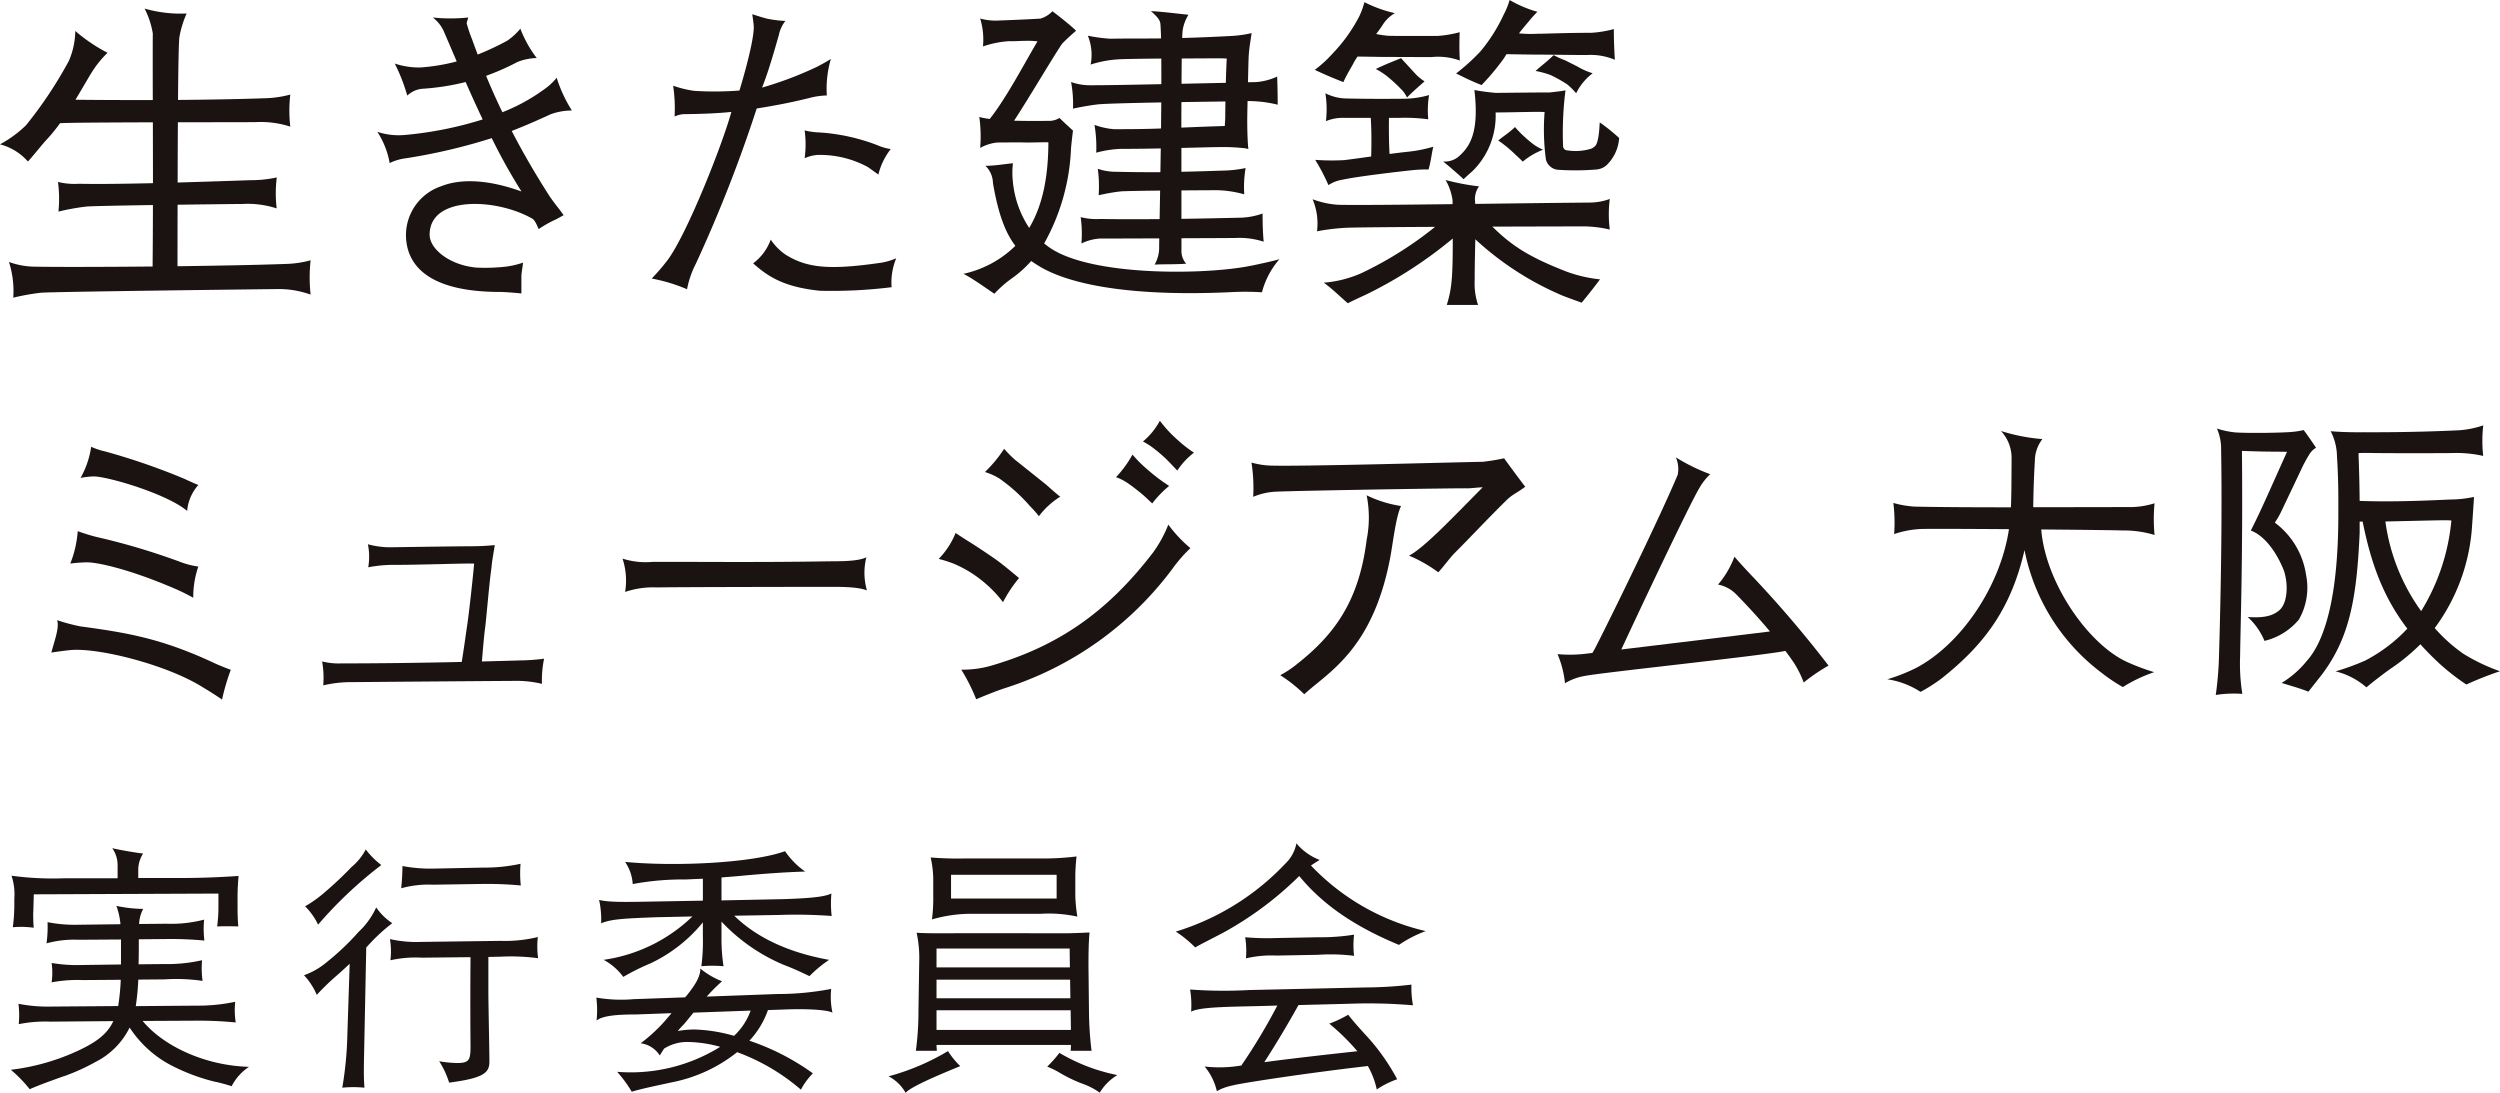
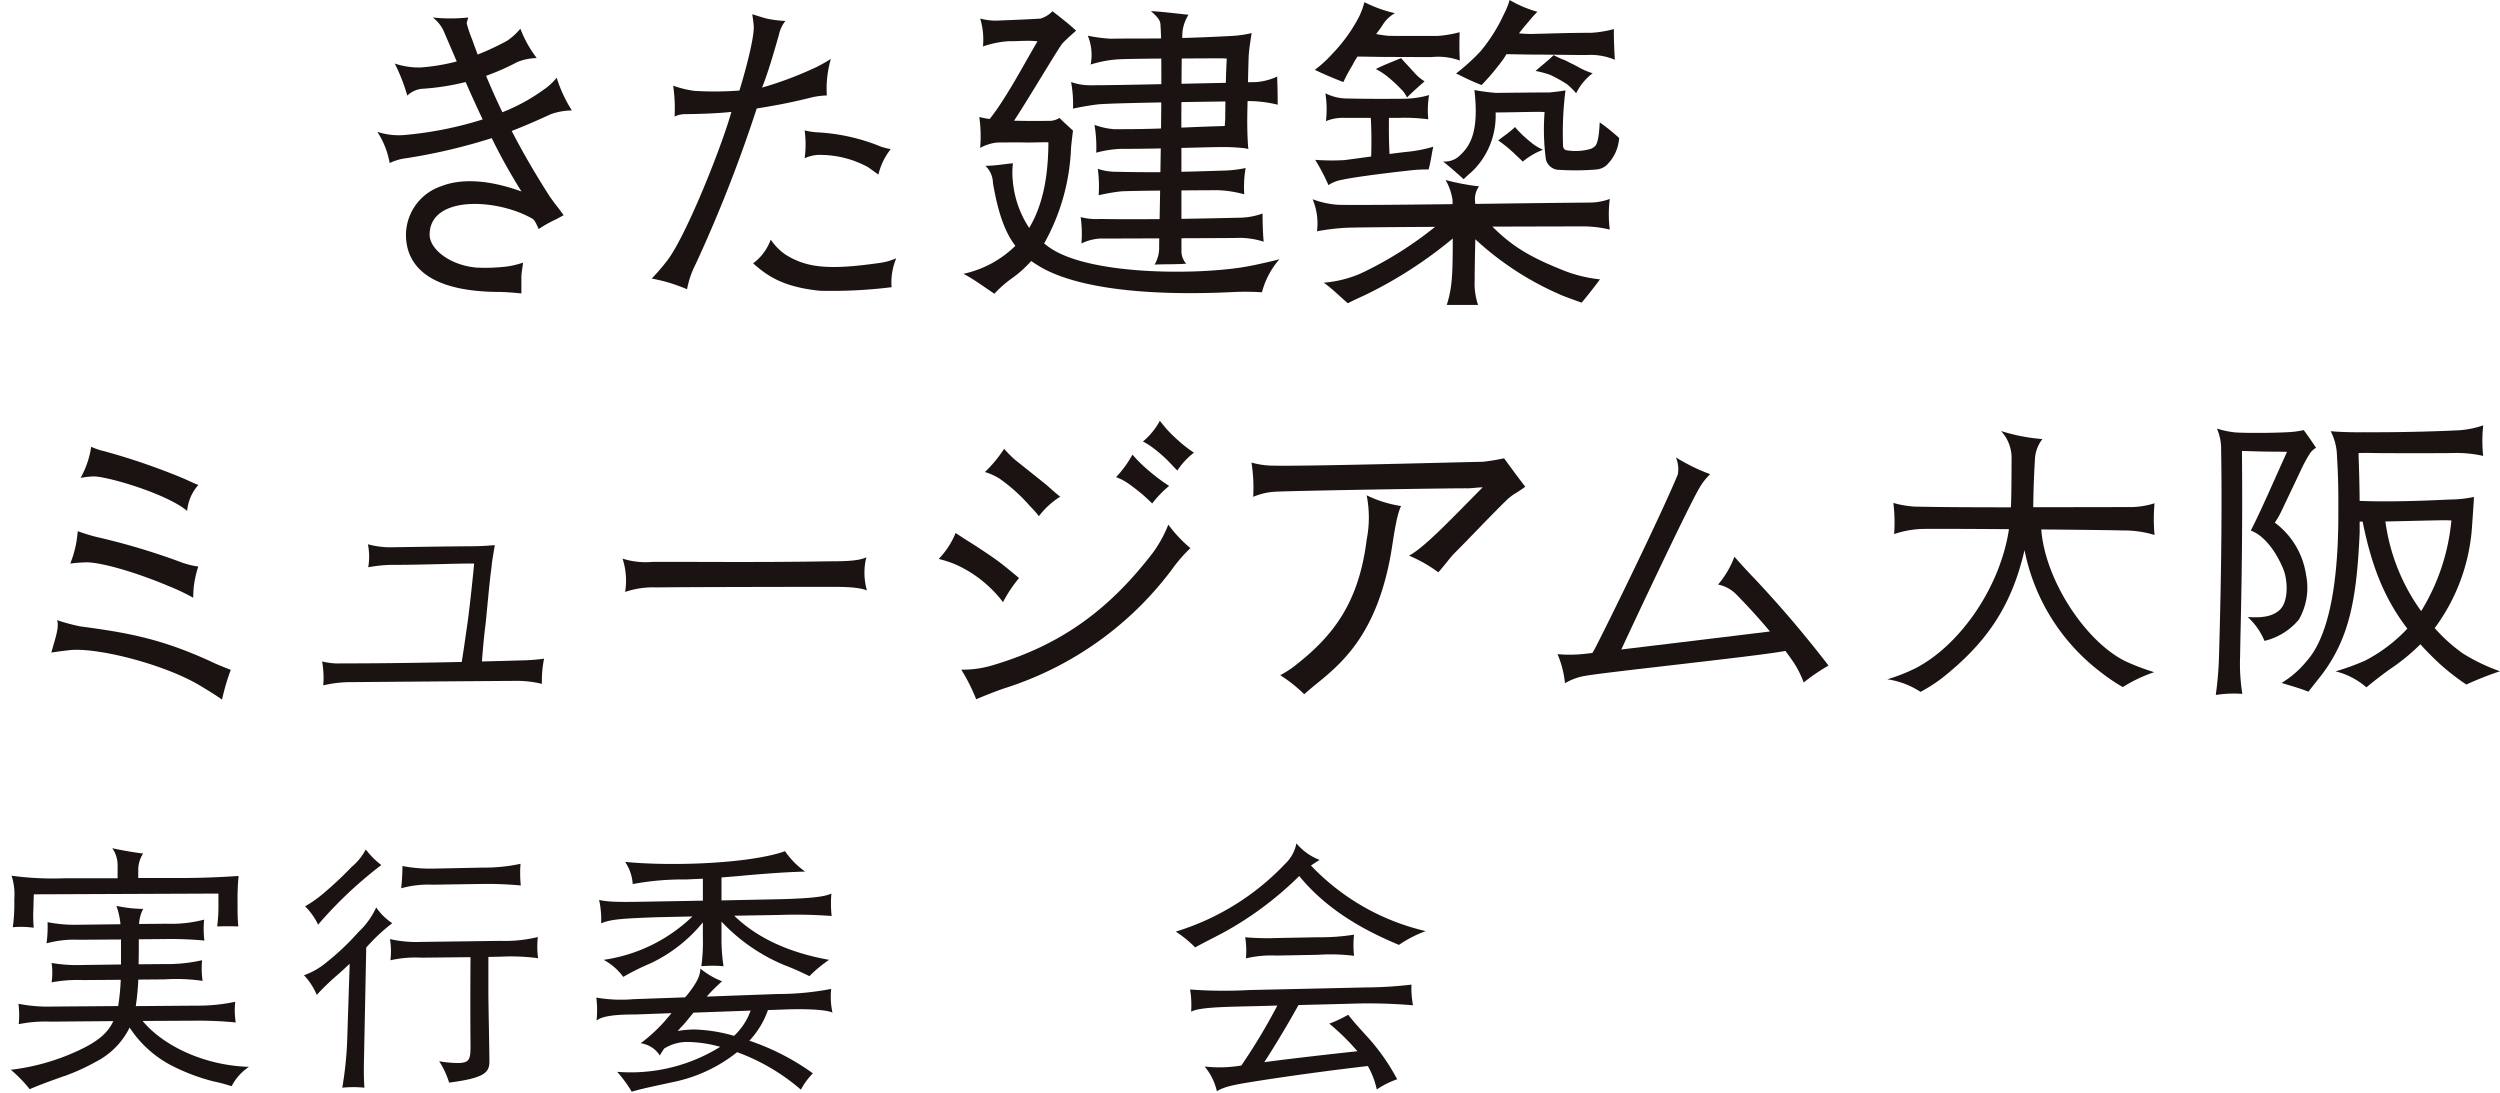
<svg xmlns="http://www.w3.org/2000/svg" width="290.086" height="126.809" viewBox="0 0 290.086 126.809">
  <g transform="translate(-936.698 -309.549)">
    <g transform="translate(936.698 309.549)">
      <path d="M982.237,318.783a12.156,12.156,0,0,0,2.461.6,38.177,38.177,0,0,0,5.226-.039c.374-1.193,1.753-5.938,1.66-7.5-.019-.33-.17-1.356-.17-1.356s1.316.432,1.762.527a13.216,13.216,0,0,0,2.082.253,3.867,3.867,0,0,0-.757,1.625c-.694,2.451-1.324,4.55-1.95,6.111a42.078,42.078,0,0,0,6.391-2.422c.218-.118,1.015-.522,1.593-.908a12.369,12.369,0,0,0-.469,4.242,8.872,8.872,0,0,0-1.681.207c-1.948.492-3.765.877-6.456,1.305a163.41,163.41,0,0,1-7.055,18,10.781,10.781,0,0,0-1.028,2.974,19.262,19.262,0,0,0-4.1-1.242A23.832,23.832,0,0,0,981.6,339c2.226-2.978,6.315-13.28,7.39-17.177-1.323.149-3.417.248-5.395.26a2.842,2.842,0,0,0-1.195.279,17.806,17.806,0,0,0-.167-3.578" transform="translate(-904.125 -308.839)" fill="#1b1311" />
      <path d="M981.692,331.567c-1.746-2.716-3.208-5.247-4.474-7.7,1.474-.569,2.93-1.205,4.518-1.936a7.3,7.3,0,0,1,2.463-.439,15.99,15.99,0,0,1-1.764-3.8,7.02,7.02,0,0,1-1.52,1.395,21.657,21.657,0,0,1-4.78,2.61c-.682-1.419-1.309-2.819-1.89-4.227a28.019,28.019,0,0,0,3.643-1.609,6.453,6.453,0,0,1,2.233-.453,13.539,13.539,0,0,1-1.9-3.406,7.629,7.629,0,0,1-1.512,1.386,30.678,30.678,0,0,1-3.44,1.614c-.225-.6-.45-1.2-.666-1.808a14.616,14.616,0,0,1-.6-1.785c-.037-.149.105-.379.165-.708a19.357,19.357,0,0,1-4.114,0,4.138,4.138,0,0,1,1.382,1.841c.3.678.787,1.829,1.4,3.259a22.609,22.609,0,0,1-4.213.7,8.741,8.741,0,0,1-2.976-.457,21.407,21.407,0,0,1,1.453,3.722,2.88,2.88,0,0,1,1.736-.792,28.077,28.077,0,0,0,5.035-.782c.594,1.353,1.263,2.832,1.978,4.339a42.622,42.622,0,0,1-9.013,1.8,7.893,7.893,0,0,1-3.213-.364,9.715,9.715,0,0,1,1.433,3.626,5.964,5.964,0,0,1,1.913-.56A66.6,66.6,0,0,0,974.9,324.7a65.751,65.751,0,0,0,3.454,6.192c-3.717-1.351-6.972-1.556-9.351-.6a5.993,5.993,0,0,0-4.056,5.616c0,2.976,1.862,6.64,10.942,6.64.984.021,2.451.174,2.451.174s0-1.635,0-1.92c0-.5.172-1.286.19-1.656a10.08,10.08,0,0,1-1.846.446,20.933,20.933,0,0,1-3.541.13c-3.072-.258-5.451-2.136-5.451-3.814,0-4.56,7.721-4.256,11.914-1.866.378.218.66,1.1.747,1.207a13.7,13.7,0,0,1,2.045-1.144c.483-.262.845-.464.845-.464s-.355-.5-.692-.931c-.3-.374-.58-.759-.856-1.147" transform="translate(-917.841 -308.672)" fill="#1b1311" />
      <path d="M989.847,318.162a8.047,8.047,0,0,0,1.374.221,22.535,22.535,0,0,1,7.469,1.658,6.909,6.909,0,0,0,1.146.292,7.734,7.734,0,0,0-1.432,2.956c-.4-.286-.915-.659-1.209-.868a11.7,11.7,0,0,0-5.855-1.412,4.4,4.4,0,0,0-1.493.385,11.928,11.928,0,0,0,0-3.232" transform="translate(-896.482 -303.032)" fill="#1b1311" />
      <path d="M988.49,325.376a6.5,6.5,0,0,0,1.72,1.746c2.421,1.505,4.927,1.809,10.747.984a7.258,7.258,0,0,0,2.094-.567,7.242,7.242,0,0,0-.538,3.359,56.081,56.081,0,0,1-8.348.411c-4.177-.434-6.011-1.657-7.721-3.181a5.961,5.961,0,0,0,2.045-2.751" transform="translate(-899.056 -297.573)" fill="#1b1311" />
-       <path d="M972.74,339.322a12.2,12.2,0,0,1-3.028.429c-3.368.121-7.895.2-12.416.262,0-1.46,0-4.082.009-7.137,3.512-.049,6.721-.083,7.518-.088a10.907,10.907,0,0,1,3.979.513,14.7,14.7,0,0,1,.014-3.594,13.927,13.927,0,0,1-3.078.321q-4.553.158-8.427.271c.005-2.3.014-4.722.028-6.99,4.35-.007,8.237-.007,9.015-.018a11.162,11.162,0,0,1,4.03.523,15.811,15.811,0,0,1,0-3.721,12.5,12.5,0,0,1-3.03.429c-3.1.109-6.594.165-10,.193.033-3.772.079-6.714.16-7.283a11.714,11.714,0,0,1,.84-2.746,15.11,15.11,0,0,1-4.876-.571,9.924,9.924,0,0,1,.949,2.877c-.012,1.65-.009,4.434,0,7.738-3.408.007-6.57-.01-8.975-.037.692-1.135,1.309-2.226,1.846-3.106a12.122,12.122,0,0,1,1.878-2.34,19.347,19.347,0,0,1-3.742-2.533,9.06,9.06,0,0,1-.745,3.471,48.691,48.691,0,0,1-4.97,7.468,13.561,13.561,0,0,1-3.022,2.215,6.48,6.48,0,0,1,3.241,1.994c.752-.822,1.632-1.962,2.125-2.487a19.484,19.484,0,0,0,1.6-1.957.09.09,0,0,0,.037-.005c.847-.06,5.714-.083,10.737-.1,0,2.257.011,4.664.011,7.06-3.438.081-6.34.114-8.6.072a8.151,8.151,0,0,1-2.422-.211,14.662,14.662,0,0,1,.054,3.436,27.2,27.2,0,0,1,3.285-.587c.782-.053,4.093-.116,7.678-.172-.005,2.517-.016,4.957-.039,7.132-5.953.056-11.473.065-13.788.018a9.033,9.033,0,0,1-2.879-.545,11.06,11.06,0,0,1,.5,4.144,26.73,26.73,0,0,1,3.238-.576c1.757-.121,25.442-.4,27.272-.42a10.933,10.933,0,0,1,3.993.639,18.166,18.166,0,0,1,0-3.984" transform="translate(-936.698 -309.12)" fill="#1b1311" />
      <path d="M1033.811,339.8c-5.207,1.11-18.874,1.3-23.615-2.182-.174-.126-.336-.251-.494-.379a24.527,24.527,0,0,0,3.116-11.005c.021-.323.12-1.231.23-2.087-.8-.748-1.022-.936-1.572-1.472a2.247,2.247,0,0,1-1.265.341c-.828,0-2.472.025-4-.023,1.437-2.15,5.223-8.553,5.628-8.984.223-.234.592-.608,1.567-1.46-.776-.74-2-1.692-2.742-2.257a3.14,3.14,0,0,1-1.388.854c-.977.063-2.586.141-4.762.22a6.69,6.69,0,0,1-2.236-.228,8.437,8.437,0,0,1,.325,3.239,11.668,11.668,0,0,1,2.949-.606c1.472,0,.754-.033,2.38-.047a8.867,8.867,0,0,1,1,.063c-1.424,2.377-3.578,6.53-5.546,9.006a9.289,9.289,0,0,1-1.21-.23,15.99,15.99,0,0,1,.1,3.591,5.176,5.176,0,0,1,1.982-.629c1.47,0,2.083-.032,3.371,0,.427.012,2.254-.047,2.565-.019-.014,3.45-.488,7.039-2.229,9.929a11.721,11.721,0,0,1-1.9-5.442,9.031,9.031,0,0,1,.017-2.055c-.717.04-1.941.283-3.194.293a2.852,2.852,0,0,1,.873,2c.611,3.577,1.433,5.757,2.6,7.283a12.346,12.346,0,0,1-6.025,3.248c1.11.55,2.893,1.864,3.594,2.31a12.809,12.809,0,0,1,2.019-1.781,13.254,13.254,0,0,0,2.252-2.018c.339.244.7.469,1.075.694,4,2.329,11.712,3.436,22.41,2.907a29.663,29.663,0,0,1,3.286.032,9.535,9.535,0,0,1,2.029-3.84c-.72.209-1.978.483-3.192.741" transform="translate(-888.544 -308.989)" fill="#1b1311" />
      <path d="M1024.189,315.754c.429,0,.87,0,1.321.032-.044.754-.079,1.781-.109,2.814-1.727.037-3.462.072-5.14.111.005-1.079.016-2.075.023-2.932,1.762-.014,3.3-.016,3.905-.025m1.149,6.487c0,.462-.019.922-.06,1.37a.3.3,0,0,1-.058,0c-2.284.07-3.8.137-4.98.186,0-1.008.005-2,.01-2.962,1.864-.026,3.677-.054,5.105-.072-.011.629-.018,1.156-.018,1.474m-15.636-5.753a13.291,13.291,0,0,1,3.069-.6c.727-.053,2.879-.079,5.143-.1.005.913.01,1.915.005,2.97-3.424.074-6.417.127-8.281.127a6.473,6.473,0,0,1-2.191-.376,13.937,13.937,0,0,1,.223,3.09c.766-.176,2.245-.43,2.943-.5.927-.084,3.979-.16,7.3-.221-.009.98-.019,2-.028,3.023-1.346.051-2.709.083-5.444.083a8.6,8.6,0,0,1-2.277-.5,15.441,15.441,0,0,1,.2,3.227,12.513,12.513,0,0,1,2.848-.444c1.507,0,3.115-.019,4.643-.051-.016.919-.028,1.843-.044,2.754-2.034.014-3.573-.012-5.389-.049a6.368,6.368,0,0,1-1.876-.343,15,15,0,0,1,.1,3.074,21.881,21.881,0,0,1,2.574-.453c.582-.039,2.479-.07,4.56-.091-.021,1.154-.039,2.264-.06,3.308-2.742.025-5.066.021-6.86-.016a7.319,7.319,0,0,1-2.3-.214,14.244,14.244,0,0,1,.088,3.058,5.714,5.714,0,0,1,2.145-.571c.657,0,3.664-.007,6.884-.021,0,.313-.01.62-.012.912a3.945,3.945,0,0,1-.525,2.133c1.043-.061,2.429-.011,3.666-.105a2.193,2.193,0,0,1-.552-1.505c0-.188,0-.7,0-1.449,2.962-.012,5.621-.023,6.257-.03a9.105,9.105,0,0,1,3.285.43c-.114-1.123-.13-2.621-.13-3.269a8.25,8.25,0,0,1-2.387.478c-2.521.063-4.873.107-7.028.141,0-.977,0-2.094,0-3.3,1.9-.014,3.594-.021,4.163-.026a12.9,12.9,0,0,1,3.129.48,12.8,12.8,0,0,1,.158-3.051,14.015,14.015,0,0,1-2.746.3c-1.859.065-3.39.109-4.706.135,0-.9,0-1.83,0-2.767,1.89-.042,3.441-.09,4.183-.095a23,23,0,0,1,3.28.144c.1.026.209.055.306.076-.086-.754-.13-2.159-.13-3.248,0-.364.014-1.258.039-2.314.088,0,.167,0,.223,0a14.286,14.286,0,0,1,3.273.42c0-1.251-.033-2.466-.065-3.262a7.135,7.135,0,0,1-2.435.638l-.95.018c.033-1.442.065-2.749.088-3.116.049-.7.139-1.321.339-2.588a13.029,13.029,0,0,1-2.241.327c-2.361.128-4.232.2-5.815.242.009-.372.025-.652.039-.813a4.729,4.729,0,0,1,.687-1.883c-1.2-.118-2.74-.327-4.355-.425.719.655,1.061,1.007,1.1,1.525.032.453.055,1.01.076,1.646-2.182.023-3.856,0-5.906.035a18.6,18.6,0,0,1-2.595-.351,5.866,5.866,0,0,1,.327,3.345" transform="translate(-883.164 -308.989)" fill="#1b1311" />
      <path d="M1055.463,324.057c-3.578.03-8.427.091-13.191.153-.009-.1-.014-.206-.019-.309a2.464,2.464,0,0,1,.466-1.725,26.953,26.953,0,0,1-3.884-.736,6.537,6.537,0,0,1,.808,2.352v.446c-5.748.07-10.986.121-13.24.077a10.26,10.26,0,0,1-3-.645,7.248,7.248,0,0,1,.509,3.721,24.793,24.793,0,0,1,3.215-.4c.731-.053,5.282-.088,10.486-.116a42.906,42.906,0,0,1-8.58,5.386,13.4,13.4,0,0,1-4.336,1.091c.95.664,2.212,1.911,2.793,2.387.935-.481,1.571-.747,2.2-1.049a49.948,49.948,0,0,0,9.974-6.463c.005,1.973-.019,3.842-.142,5a12.409,12.409,0,0,1-.553,2.705c1.1.009,2.224,0,3.631,0a7.834,7.834,0,0,1-.392-2.855c0-1.769.044-3.327.074-4.762a34.95,34.95,0,0,0,9.741,6.373c.634.292,1.535.594,2.6.984.791-.952,1.492-1.852,2.127-2.707a15.948,15.948,0,0,1-3.889-.9c-4.227-1.653-6.264-2.906-8.6-5.219,5.122-.014,9.588-.025,10.34-.025a13.344,13.344,0,0,1,3.283.369,14.243,14.243,0,0,1,0-3.554,6.716,6.716,0,0,1-2.422.418" transform="translate(-871.095 -300.551)" fill="#1b1311" />
      <path d="M1030.065,323.046c-1.149.162-2.259.318-3.159.425a26.629,26.629,0,0,1-3.332-.033,23.7,23.7,0,0,1,1.534,2.932,4.02,4.02,0,0,1,1.567-.618c1.851-.4,6.352-.922,8.1-1.11a17.185,17.185,0,0,1,1.955-.09c.292-1.077.355-1.845.541-2.637a16.362,16.362,0,0,1-2.788.566c-.7.07-1.477.165-2.285.276-.077-1.291-.086-2.9-.07-4.195.51,0,.961,0,1.3,0a20.613,20.613,0,0,1,3.262.17,10.805,10.805,0,0,1,.095-2.812,11.079,11.079,0,0,1-2.812.427c-2.275.021-4.725.021-6.962-.037a5.594,5.594,0,0,1-2.261-.6,11.768,11.768,0,0,1,.065,3.236,5.106,5.106,0,0,1,2.124-.381l3.078,0c.058.924.113,2.384.048,4.483" transform="translate(-870.962 -304.889)" fill="#1b1311" />
      <path d="M1043.956,323.576a1.594,1.594,0,0,0,1.333,1.166,30.188,30.188,0,0,0,4.5-.026,2.024,2.024,0,0,0,1.17-.474,4.81,4.81,0,0,0,1.49-3.185,23,23,0,0,0-2.254-1.811c-.035.611-.105,2.333-.534,2.747a1.49,1.49,0,0,1-.48.316,6.209,6.209,0,0,1-2.74.186.5.5,0,0,1-.5-.511,39.327,39.327,0,0,1,.281-6.456c-.334.077-1.154.176-1.859.248-.286,0-.569,0-.8,0-.813,0-4.277.039-5.465.049v-.005a24.3,24.3,0,0,1-2.445-.325c.588,5.038-.58,6.628-1.86,7.745a2.508,2.508,0,0,1-1.778.548c.565.422,2.031,1.713,2.385,2.054.617-.6.95-.838,1.252-1.163a9.02,9.02,0,0,0,2.463-6.582c1.425-.005,3.2-.056,4.669-.069.358,0,.69,0,1.013.018a26.329,26.329,0,0,0,.155,5.526" transform="translate(-864.572 -305.047)" fill="#1b1311" />
      <path d="M1030.461,316.941a3.247,3.247,0,0,1,.731,1.019c.71-.718,1.483-1.379,2.04-1.876a5.567,5.567,0,0,1-.912-.717c-.121-.118-.857-.929-1.083-1.173-.128-.142-.61-.64-.72-.806-1.361.555-2.083.836-2.941,1.265a8.442,8.442,0,0,1,1.263.806,17.313,17.313,0,0,1,1.623,1.483" transform="translate(-867.934 -306.645)" fill="#1b1311" />
      <path d="M1038.4,318.783a11.553,11.553,0,0,1-.794-.843c-.62.627-1.456,1.137-1.941,1.569.445.285.766.564.912.669s.835.718,1.056.94c.121.116.769.7.87.84a8.308,8.308,0,0,1,2.355-1.384,6.4,6.4,0,0,1-1.045-.581,15.158,15.158,0,0,1-1.412-1.209" transform="translate(-861.816 -303.2)" fill="#1b1311" />
      <path d="M1028.011,316.818a6.443,6.443,0,0,1,.5-.813c1.209.016,2.714.047,3.431.047,1.56,0,3.526.014,5.147.014a7.434,7.434,0,0,1,3.287.4c-.081-1.221-.044-2.584-.021-3.287a13.141,13.141,0,0,1-2.611.437c-7.618,0-4.694-.019-5.66-.019a11.643,11.643,0,0,1-1.419-.209c.237-.3.474-.629.715-.985a4.027,4.027,0,0,1,1.458-1.433,15.067,15.067,0,0,1-3.534-1.275,9.288,9.288,0,0,1-.588,1.621,18.374,18.374,0,0,1-3.176,4.414,13.377,13.377,0,0,1-1.994,1.816c.8.385,1.913.88,3.316,1.423.492-1.07.937-1.736,1.151-2.147" transform="translate(-870.984 -309.443)" fill="#1b1311" />
      <path d="M1041.843,316.617a7.644,7.644,0,0,1,.994,1,6.493,6.493,0,0,1,1.918-2.324,8.1,8.1,0,0,1-1.755-.775c-.153-.074-1.182-.6-1.483-.745a9.531,9.531,0,0,1-1.288-.585c-.8.778-1.344,1.159-2.1,1.836a11.045,11.045,0,0,1,1.716.465,16.071,16.071,0,0,1,2,1.122" transform="translate(-859.951 -306.792)" fill="#1b1311" />
      <path d="M1035.837,319.42a27.675,27.675,0,0,0,2.549-3.044c.13-.193.237-.369.336-.541,1.2.018,2.674.049,3.378.049,1.56,0,4.3.051,5.923.051a7.257,7.257,0,0,1,3.281.55c-.083-1.219-.132-2.862-.114-3.563a13.114,13.114,0,0,1-2.611.434c-3.129,0-5.342.112-6.3.112a13.759,13.759,0,0,1-2.1-.049c.23-.3.5-.639.836-1.035.3-.341.583-.741,1.3-1.467a13.638,13.638,0,0,1-3.222-1.368,9.044,9.044,0,0,1-.7,1.72,19.092,19.092,0,0,1-2.682,4.237,23.668,23.668,0,0,1-2.83,2.568c.8.383,1.561.8,2.963,1.346" transform="translate(-863.924 -309.549)" fill="#1b1311" />
    </g>
    <g transform="translate(942.66 358.372)">
      <path d="M943.249,339.059a7.586,7.586,0,0,0,1.549.524,76.2,76.2,0,0,1,9.277,3.2c.4.186,1.182.55,1.615.711a5.148,5.148,0,0,0-1.3,3.007,9.143,9.143,0,0,0-.978-.682c-3-1.8-8.671-3.38-9.95-3.315a9.325,9.325,0,0,0-1.44.17,10.421,10.421,0,0,0,1.23-3.621" transform="translate(-938.634 -336.043)" fill="#1b1311" />
      <path d="M942.2,344.636s1.282.46,2.261.687a78.641,78.641,0,0,1,9.514,2.83,9.689,9.689,0,0,0,2.224.587,10.908,10.908,0,0,0-.589,3.62A24.42,24.42,0,0,0,952.746,351c-4.423-1.857-8.362-2.851-9.73-2.742a16.788,16.788,0,0,0-1.676.135,12.461,12.461,0,0,0,.864-3.761" transform="translate(-939.148 -331.823)" fill="#1b1311" />
      <path d="M940.749,350.512a22.2,22.2,0,0,0,2.665.718c5.421.733,9.483,1.395,15.657,4.3.4.188,1.407.587,1.839.747a24.857,24.857,0,0,0-1.014,3.455c-.994-.7-2.05-1.316-2.333-1.491-4.121-2.563-12.137-4.6-15.357-4.246-.676.074-1.5.179-2.115.283.29-1.184.982-2.942.657-3.77" transform="translate(-940.092 -327.377)" fill="#1b1311" />
      <path d="M1006.173,350.2c-1.214-.46-3.22-.406-5.474-.406-1.829,0-16.653.021-18.881.067a10.091,10.091,0,0,0-3.7.523,8.213,8.213,0,0,0-.3-3.87,8.744,8.744,0,0,0,3.455.383c4.622-.03,11.694.077,20.339-.065,1.221-.018,3.5.046,4.5-.473a7.369,7.369,0,0,0,.065,3.84" transform="translate(-911.545 -330.521)" fill="#1b1311" />
      <path d="M1024.218,344.2a14.435,14.435,0,0,1-1.785,3.257c-5.277,6.877-10.921,10.772-18.529,13.042a12.042,12.042,0,0,1-3.71.532,21.178,21.178,0,0,1,1.73,3.434c1.115-.472,2.4-.982,3.336-1.291a38.9,38.9,0,0,0,19.4-13.8,16.884,16.884,0,0,1,2.122-2.445,15.549,15.549,0,0,1-2.567-2.73" transform="translate(-894.615 -332.15)" fill="#1b1311" />
      <path d="M1008.021,347.012a12.7,12.7,0,0,0-1.065-1.2,19.547,19.547,0,0,0-3.5-3.157,6.962,6.962,0,0,0-1.7-.768,15.234,15.234,0,0,0,2.226-2.693,15.328,15.328,0,0,0,1.258,1.268c.485.379,3.447,2.749,3.578,2.856.264.216,1.082.973,1.671,1.432a9.2,9.2,0,0,0-2.468,2.257" transform="translate(-893.432 -335.938)" fill="#1b1311" />
      <path d="M1006.163,352.784a13.4,13.4,0,0,0-1.834-1.99,13.8,13.8,0,0,0-3.842-2.458,13.511,13.511,0,0,0-1.785-.571,9.306,9.306,0,0,0,1.962-3.011c.585.4,1.421.928,1.586,1.026.516.32,2.858,1.83,3.863,2.639.38.3,1.137.913,1.913,1.567a15.44,15.44,0,0,0-1.864,2.8" transform="translate(-895.743 -331.734)" fill="#1b1311" />
      <path d="M1016.176,343.121c-.258-.279-.817-.866-1.115-1.168a15.519,15.519,0,0,0-1.583-1.379,8.247,8.247,0,0,0-1.284-.827,8.086,8.086,0,0,0,1.96-2.4c.418.532.8.977,1,1.188.471.515,1.23,1.182,1.4,1.33a14.652,14.652,0,0,0,1.558,1.18,8.585,8.585,0,0,0-1.936,2.082" transform="translate(-885.535 -337.342)" fill="#1b1311" />
      <path d="M1014.613,345.246c-.278-.262-.868-.833-1.223-1.124-.692-.567-1.239-.984-1.715-1.3a5.886,5.886,0,0,0-1.259-.625,12.736,12.736,0,0,0,1.906-2.617c.445.511.826.9,1.033,1.093.5.487,1.3,1.144,1.481,1.286a20.188,20.188,0,0,0,1.744,1.253,12.368,12.368,0,0,0-1.968,2.039" transform="translate(-886.88 -335.652)" fill="#1b1311" />
      <path d="M983.729,358.779a22.911,22.911,0,0,1-2.726.2c-1.5.046-3,.084-4.485.123.105-1.37.26-3.1.371-3.909.142-1.059.483-5.249.741-7.007.054-.706.179-1.321.379-2.586-1.342.114-1.88.125-2.709.132-2.791.018-5.59.065-9.584.121a10.125,10.125,0,0,1-2.429-.351,7.285,7.285,0,0,1,.039,2.67,16.015,16.015,0,0,1,3.243-.281c1.685,0,3.6-.054,5.516-.095.511-.016,3.076-.081,3.529-.049-.181,2.024-.622,5.959-.813,7.2-.149,1.007-.381,2.725-.627,4.209-5.006.111-9.793.17-14,.17a7.812,7.812,0,0,1-2.2-.227,10.785,10.785,0,0,1,.132,2.776,13.824,13.824,0,0,1,2.856-.372c4.516-.04,16.651-.133,19.178-.148a12.818,12.818,0,0,1,3.341.343,12.6,12.6,0,0,1,.248-2.916" transform="translate(-926.56 -331.171)" fill="#1b1311" />
      <path d="M1049.924,343.928c.228-.142.641-.385,1.207-.808-.3-.358-2.066-2.754-2.456-3.3a24.057,24.057,0,0,1-2.493.409c-1.256,0-22.025.592-24.871.425a9.66,9.66,0,0,1-1.948-.337,19.158,19.158,0,0,1,.2,3.975,7.605,7.605,0,0,1,2.44-.587c1.79-.116,21.091-.432,22.375-.4.429.011,1.5-.133,1.809-.111-3.354,3.369-6.777,7.023-8.546,7.923a15.946,15.946,0,0,1,3.4,1.936c.676-.741,1.379-1.727,1.9-2.243,1.746-1.741,3.94-4.1,6.155-6.263a6.291,6.291,0,0,1,.829-.62" transform="translate(-880.11 -335.466)" fill="#1b1311" />
      <path d="M1031.291,342.268a13.267,13.267,0,0,1,0,5.152c-.873,6.964-3.578,10.867-8.028,14.382a12,12,0,0,1-2,1.337,16.977,16.977,0,0,1,2.784,2.208c.65-.581,1.028-.885,1.6-1.351,3.009-2.44,6.748-5.816,8.39-14.568.3-1.6.641-4.7,1.247-5.92a13.864,13.864,0,0,1-3.989-1.24" transform="translate(-878.673 -333.615)" fill="#1b1311" />
      <path d="M1062.285,353.67c-.65-.689-1.123-1.184-2.178-2.38a10.837,10.837,0,0,1-1.9,3.229,4.047,4.047,0,0,1,2.136,1.165c1.079,1.1,2.495,2.616,3.886,4.277-4.026.5-12.279,1.495-17.249,2.092,1.527-3.3,7.887-16.815,9.086-18.782a6.873,6.873,0,0,1,1.228-1.558,21.687,21.687,0,0,1-3.982-1.953,3.451,3.451,0,0,1,.22,2c-2.05,4.919-8.058,17.187-9.584,20.128-.1.2-.213.385-.323.566-.318.037-.532.067-.638.076a15.793,15.793,0,0,1-3.408.063,11.59,11.59,0,0,1,.868,3.376,6.5,6.5,0,0,1,2.254-.838c1.82-.39,20.718-2.364,23.318-2.913.339.448.664.9.97,1.354a11.706,11.706,0,0,1,1.156,2.31,22.281,22.281,0,0,1,2.879-1.962,132.265,132.265,0,0,0-8.736-10.252" transform="translate(-864.815 -335.513)" fill="#1b1311" />
      <path d="M1092.371,350.082a19.518,19.518,0,0,1,0-3.677,9.516,9.516,0,0,1-2.76.443c-3.448,0-7.424.014-11.318.016.021-1.565.07-3.411.192-5.419a4.146,4.146,0,0,1,.873-2.489,21.364,21.364,0,0,1-4.808-.938,4.584,4.584,0,0,1,1.233,3.071c-.014,2.292-.011,4.167-.077,5.785-4.3,0-8.314-.019-11.174-.083a11.49,11.49,0,0,1-2.47-.425,18.278,18.278,0,0,1,.091,3.613,11.389,11.389,0,0,1,3.049-.588c.736-.033,5.337-.014,10.277.019-1.012,6.7-5.595,13.358-10.749,16.088a20.579,20.579,0,0,1-3.368,1.332,9.557,9.557,0,0,1,3.856,1.46,18.853,18.853,0,0,0,2.48-1.588c4.956-3.933,8.033-8.093,9.585-14.863a23.484,23.484,0,0,0,8.862,14.176,20.288,20.288,0,0,0,2.545,1.716,17.142,17.142,0,0,1,3.638-1.729,26.122,26.122,0,0,1-3.157-1.186c-4.583-2.1-9.482-9.314-9.946-15.374,4.536.039,8.606.086,9.359.119a12.3,12.3,0,0,1,3.786.522" transform="translate(-848.331 -336.831)" fill="#1b1311" />
      <path d="M1099.447,348.8c2.3-.042,5.44-.13,6.647-.141.352,0,.683,0,1.014.025A24.331,24.331,0,0,1,1103.6,359.2a23,23,0,0,1-4.149-10.4m8.94,15.276a18.676,18.676,0,0,1-3.218-2.907,22.257,22.257,0,0,0,4.3-11.369s.253-3.476.253-3.849a13.438,13.438,0,0,1-2.8.3c-4.9.244-8.137.248-10.463.16-.012-1.509-.051-3.3-.119-5.129a4.071,4.071,0,0,1,0-.42c.783-.042,1.626,0,2.175,0,1.765.019,6.928.019,8.59,0a14.246,14.246,0,0,1,3.691.33,15.746,15.746,0,0,1,.007-3.545,11.163,11.163,0,0,1-2.8.569c-5.841.281-10.877.225-11.1.228l.005,0c-.968.012-2.5,0-3.808-.119a6.61,6.61,0,0,1,.73,2.942c.185,2.881.156,4.875.156,6.721,0,9.569-1.574,14.677-3.666,17a11.117,11.117,0,0,1-2.919,2.545c1.251.388,2.083.608,3.116,1.015.474-.617,1.316-1.655,1.637-2.087,3.187-4.286,3.97-8.9,4.306-16.328V348.81h.346c1.036,5.177,2.526,8.936,5.187,12.425a18.147,18.147,0,0,1-4.91,3.714,28.326,28.326,0,0,1-3.415,1.242,8.543,8.543,0,0,1,3.575,1.857c.736-.625,2.231-1.772,2.837-2.182a23.415,23.415,0,0,0,3.427-2.818c.645.72,1.351,1.435,2.117,2.155a26.493,26.493,0,0,0,3.215,2.516,39.031,39.031,0,0,1,3.905-1.541,21.607,21.607,0,0,1-4.362-2.1" transform="translate(-828.625 -337.113)" fill="#1b1311" />
      <path d="M1092.7,360.026a7.461,7.461,0,0,0,.834-5.2,9.216,9.216,0,0,0-3.624-6.055,9.652,9.652,0,0,0,.78-1.361c.827-1.748,1.356-2.839,2.468-5.2.1-.2.41-.8.722-1.3a2.2,2.2,0,0,1,.815-.824c-.225-.346-1.115-1.656-1.44-2.055a9.281,9.281,0,0,1-1.309.209c-.9.093-4.555.179-6.538.07a9.984,9.984,0,0,1-2.215-.457,5.979,5.979,0,0,1,.487,2.507c.091,5,.07,13.233-.248,23.943a39.026,39.026,0,0,1-.376,4.467,13.478,13.478,0,0,1,3.085-.128,22.03,22.03,0,0,1-.258-4.379c.047-3.819.326-11.39.213-23.815,1.741.065,2.9.088,3.9.088.3,0,.777.016,1.335.016-1.714,3.766-2.911,6.6-4.207,9.14,1.636.6,2.987,2.565,3.768,4.466.537,1.309.648,3.849-.485,4.808-.706.585-1.679.9-3.642.755a7.765,7.765,0,0,1,1.945,2.772,7.417,7.417,0,0,0,3.989-2.472" transform="translate(-831.915 -336.951)" fill="#1b1311" />
    </g>
    <path d="M943.565,392.036a23.841,23.841,0,0,0,3.67-1.658,8.847,8.847,0,0,0,3.965-3.995,12.876,12.876,0,0,0,4.706,4.323,22.957,22.957,0,0,0,5.029,1.924,18.393,18.393,0,0,1,2.1.56,5.979,5.979,0,0,1,2.015-2.249c-5.24-.148-10-2.487-12.341-5.324l6.331-.032a43.943,43.943,0,0,1,4.471.207,9.268,9.268,0,0,1-.06-2.4,20.55,20.55,0,0,1-4.439.448l-7.1.056a28.351,28.351,0,0,0,.293-3.078l3.05-.026a21.077,21.077,0,0,1,4.411.176,10.3,10.3,0,0,1-.06-2.4,18.041,18.041,0,0,1-4.379.446l-2.99.028c.028-.829.028-1.746.028-2.753v-.148l3.2-.03a42.318,42.318,0,0,1,4.409.177,11.068,11.068,0,0,1-.03-2.428,15.16,15.16,0,0,1-4.379.476l-3.166.03a4.1,4.1,0,0,1,.474-1.75,15.507,15.507,0,0,1-3.109-.353,8.508,8.508,0,0,1,.473,2.129l-4.91.061a16.1,16.1,0,0,1-3.552-.3,14,14,0,0,1-.118,2.459,12.054,12.054,0,0,1,3.7-.416l4.94-.032v2.9l-4.467.06a17.794,17.794,0,0,1-3.582-.235,8.038,8.038,0,0,1,0,2.249,16.168,16.168,0,0,1,3.61-.265l4.411-.032a25.729,25.729,0,0,1-.3,3.048l-7.87.06a17.464,17.464,0,0,1-3.7-.325,10.6,10.6,0,0,1,.032,2.366,15.485,15.485,0,0,1,3.7-.293l7.278-.061c-.678,1.453-1.892,2.4-4.023,3.4a25.721,25.721,0,0,1-7.87,2.247,15.433,15.433,0,0,1,2.187,2.252c1.154-.506,2.4-.949,3.967-1.511m-3.55-19,.06-2.1,21.423-.088v1.33a17.575,17.575,0,0,1-.146,2.484c.769-.03,1.567-.03,2.454,0-.058-.59-.088-1.388-.088-1.95v-1.126a26.979,26.979,0,0,1,.119-2.781c-2.189.148-4.381.235-6.6.235H952.2v-1.036a3.515,3.515,0,0,1,.566-1.8c-.947-.119-2.252-.325-3.582-.62a3.418,3.418,0,0,1,.62,1.98v1.511h-6.243a35.565,35.565,0,0,1-6.066-.3,6.814,6.814,0,0,1,.325,2.663v.829a19.068,19.068,0,0,1-.177,2.487,10.773,10.773,0,0,1,2.428.058c-.06-.682-.06-1.246-.06-1.776" transform="translate(0.54 42.398)" fill="#1b1311" />
    <path d="M978.293,390.259c0-.622-.03-2.308-.06-3.965-.028-1.6-.06-3.285-.06-4.232v-3.937l1.391-.03a23.97,23.97,0,0,1,4.379.177,9.869,9.869,0,0,1-.03-2.456,16.411,16.411,0,0,1-4.379.444l-9.114.119a13.873,13.873,0,0,1-3.668-.328,8.624,8.624,0,0,1,.056,2.458,13.5,13.5,0,0,1,3.642-.3l5.651-.058c-.028,3.492-.028,6.893,0,10.385,0,1.509-.177,1.838-1.3,1.894a12.6,12.6,0,0,1-2.338-.206,9.983,9.983,0,0,1,1.156,2.484c4.114-.532,4.675-1.182,4.675-2.454m-14.531-1.332.239-11.9c.148-.149.3-.325.441-.473a20.83,20.83,0,0,1,2.577-2.34,6.869,6.869,0,0,1-1.864-1.832,8.956,8.956,0,0,1-2.071,2.869,28.908,28.908,0,0,1-3.641,3.462,8.527,8.527,0,0,1-2.665,1.539,7.741,7.741,0,0,1,1.483,2.278,28.309,28.309,0,0,1,2.424-2.335c.445-.39.921-.833,1.393-1.275l-.267,8.228a42.161,42.161,0,0,1-.59,6.154,12.579,12.579,0,0,1,2.572,0c-.116-1.418-.058-2.96-.03-4.379m4.292-18.761a11.767,11.767,0,0,1,3.67-.416l5.83-.088a42.092,42.092,0,0,1,4.379.179,13.937,13.937,0,0,1-.03-2.516,19.659,19.659,0,0,1-4.379.441l-5.83.119a17.422,17.422,0,0,1-3.492-.3,25.328,25.328,0,0,1-.148,2.575m-9.646,4.232a48.226,48.226,0,0,1,7.338-6.923,9.453,9.453,0,0,1-1.8-1.808,6.693,6.693,0,0,1-1.658,2.043,41.672,41.672,0,0,1-3.106,2.928,14.311,14.311,0,0,1-2.28,1.628,7.365,7.365,0,0,1,1.511,2.131" transform="translate(15.193 42.463)" fill="#1b1311" />
    <path d="M987.481,386.46a12.134,12.134,0,0,0-1.955.176c.237-.265.476-.534.741-.8l1.094-1.33,6.63-.237a7.407,7.407,0,0,1-1.925,2.93,18.318,18.318,0,0,0-4.585-.738m-2.456,6.094a17.484,17.484,0,0,0,7.4-3.462,23.778,23.778,0,0,1,7.4,4.351,7.9,7.9,0,0,1,1.391-1.894,27.689,27.689,0,0,0-7.369-3.787A10.061,10.061,0,0,0,996,384.208l1.66-.056c2.661-.119,5.117,0,5.827.353a8.7,8.7,0,0,1-.148-2.753,32.461,32.461,0,0,1-6.243.592l-8.2.3a19.932,19.932,0,0,1,1.778-1.776,9.166,9.166,0,0,1-2.517-1.477c0,.885-.5,1.774-1.537,3.076l-.237.265-5.95.209a17.01,17.01,0,0,1-4.348-.181,11.438,11.438,0,0,1,.028,2.665c.682-.56,2.34-.708,4.585-.708l4.116-.149-.887,1.035a18.88,18.88,0,0,1-2.693,2.456,3.118,3.118,0,0,1,2.217,1.421c.151-.267.327-.532.5-.8a5.019,5.019,0,0,1,2.812-.769,14.734,14.734,0,0,1,3.7.562,19.679,19.679,0,0,1-11.958,2.9,14.45,14.45,0,0,1,1.688,2.308c1.3-.385,2.516-.62,4.824-1.126m-2.725-13.73a17.456,17.456,0,0,0,6.157-4.794v1.658a21.528,21.528,0,0,1-.176,3.431,14.968,14.968,0,0,1,2.572,0,21.269,21.269,0,0,1-.235-3.431v-1.746a21.137,21.137,0,0,0,7.248,5.029c1.1.416,1.983.827,2.958,1.3a14.558,14.558,0,0,1,2.28-1.892c-4.97-.889-8.552-2.725-11.007-5.121l5.237-.088a56.184,56.184,0,0,1,6.068.119,12.736,12.736,0,0,1-.03-2.607c-.827.415-2.723.56-5.565.652l-7.188.148v-2.663c.741-.06,1.479-.118,2.131-.176,2.546-.241,5.266-.446,7.575-.506a9.505,9.505,0,0,1-2.336-2.365c-3.847,1.388-12.815,1.8-18.556,1.242a5.136,5.136,0,0,1,.885,2.572,31.5,31.5,0,0,1,6.187-.532c.5-.026,1.184-.056,1.953-.088v2.545l-4.971.088c-3.494.06-5.8.148-7.072-.176a10.462,10.462,0,0,1,.237,2.719c1.124-.473,2.424-.56,6.45-.708l4.142-.09a18.616,18.616,0,0,1-10.3,5.033,6.889,6.889,0,0,1,2.276,1.98,27.289,27.289,0,0,1,3.078-1.537" transform="translate(29.806 42.544)" fill="#1b1311" />
-     <path d="M1015.217,388.907a13.6,13.6,0,0,1-1.419,1.6,10.776,10.776,0,0,1,1.3.625,16.759,16.759,0,0,0,2.869,1.39,7.737,7.737,0,0,1,1.924,1.007,6.092,6.092,0,0,1,2.043-2.043,21.154,21.154,0,0,1-6.719-2.574m-12.931-.207a27.209,27.209,0,0,1-6.893,2.928,4.793,4.793,0,0,1,1.982,1.924c.473-.65,3.582-1.983,6.334-3.106a9.725,9.725,0,0,1-1.423-1.746m-1.33-2.458v-2.278h15.562l.032,2.278Zm0-3.67v-2.161h15.5l.032,2.161Zm0-5.771H1016.4l.028,2.192h-15.474Zm15.562,11.868h2.428a40.141,40.141,0,0,1-.3-4.527l-.058-5.237c0-1.245,0-2.489.118-3.968-1.3.061-2.577.118-3.875.088H1003.2c-1.567,0-3.4.03-4.555-.058a13.735,13.735,0,0,1,.3,3.4l-.088,5.771a34.128,34.128,0,0,1-.3,4.527h2.426c0-.235-.028-.444-.028-.68h15.594a5.368,5.368,0,0,1-.032.68m-13.878-20.419h12.251V371h-12.251Zm-2.366-2.011a11.64,11.64,0,0,1,.3,2.661v1.776a18.869,18.869,0,0,1-.148,2.751,16.284,16.284,0,0,1,4.32-.652h8.288a15.415,15.415,0,0,1,4.262.328,18.891,18.891,0,0,1-.237-2.4v-2.1a21.016,21.016,0,0,1,.146-2.484,31.73,31.73,0,0,1-3.61.237h-9.528c-1.3.028-2.723-.03-3.787-.118" transform="translate(44.413 42.806)" fill="#1b1311" />
    <path d="M1023.242,392.925c3.845-.62,9.291-1.363,13.407-1.832a9.627,9.627,0,0,1,1.033,2.721,9.92,9.92,0,0,1,2.368-1.186,24.4,24.4,0,0,0-3.285-4.732c-.857-.949-1.567-1.69-2.4-2.753a14.356,14.356,0,0,1-2.191,1.033,26.046,26.046,0,0,1,3.257,3.2c-3.287.353-7.726.857-10.8,1.27,1.391-2.159,2.753-4.439,3.967-6.628l5.83-.148a60.225,60.225,0,0,1,7.457.176,11.126,11.126,0,0,1-.179-2.4,46.829,46.829,0,0,1-5.295.328l-13.495.3a53.21,53.21,0,0,1-6.895-.061,11.087,11.087,0,0,1,.12,2.577c.945-.536,4.023-.564,7.81-.652l2.191-.061a68.439,68.439,0,0,1-4.172,6.953,15.122,15.122,0,0,1-4.262.119,6.852,6.852,0,0,1,1.421,2.87c.857-.531,1.923-.738,4.112-1.094m-.829-16.778a9.85,9.85,0,0,1,.088,2.456,12.763,12.763,0,0,1,3.554-.327l4.792-.088a22.04,22.04,0,0,1,4.2.118,11.237,11.237,0,0,1,0-2.456,24.557,24.557,0,0,1-4.172.3l-4.764.09a29.831,29.831,0,0,1-3.7-.09m-2.753-.416a39.573,39.573,0,0,0,9.028-6.688c3.078,3.759,7.16,6.155,11.571,7.991a13.966,13.966,0,0,1,3.106-1.6,26.68,26.68,0,0,1-13.316-7.608c.293-.206.62-.413,1.005-.65a6.6,6.6,0,0,1-2.695-1.924,4.358,4.358,0,0,1-1.272,2.34,29.222,29.222,0,0,1-12.722,7.9,13.544,13.544,0,0,1,2.248,1.834c1.005-.56,1.983-1.035,3.046-1.6" transform="translate(58.769 42.152)" fill="#1b1311" />
  </g>
</svg>